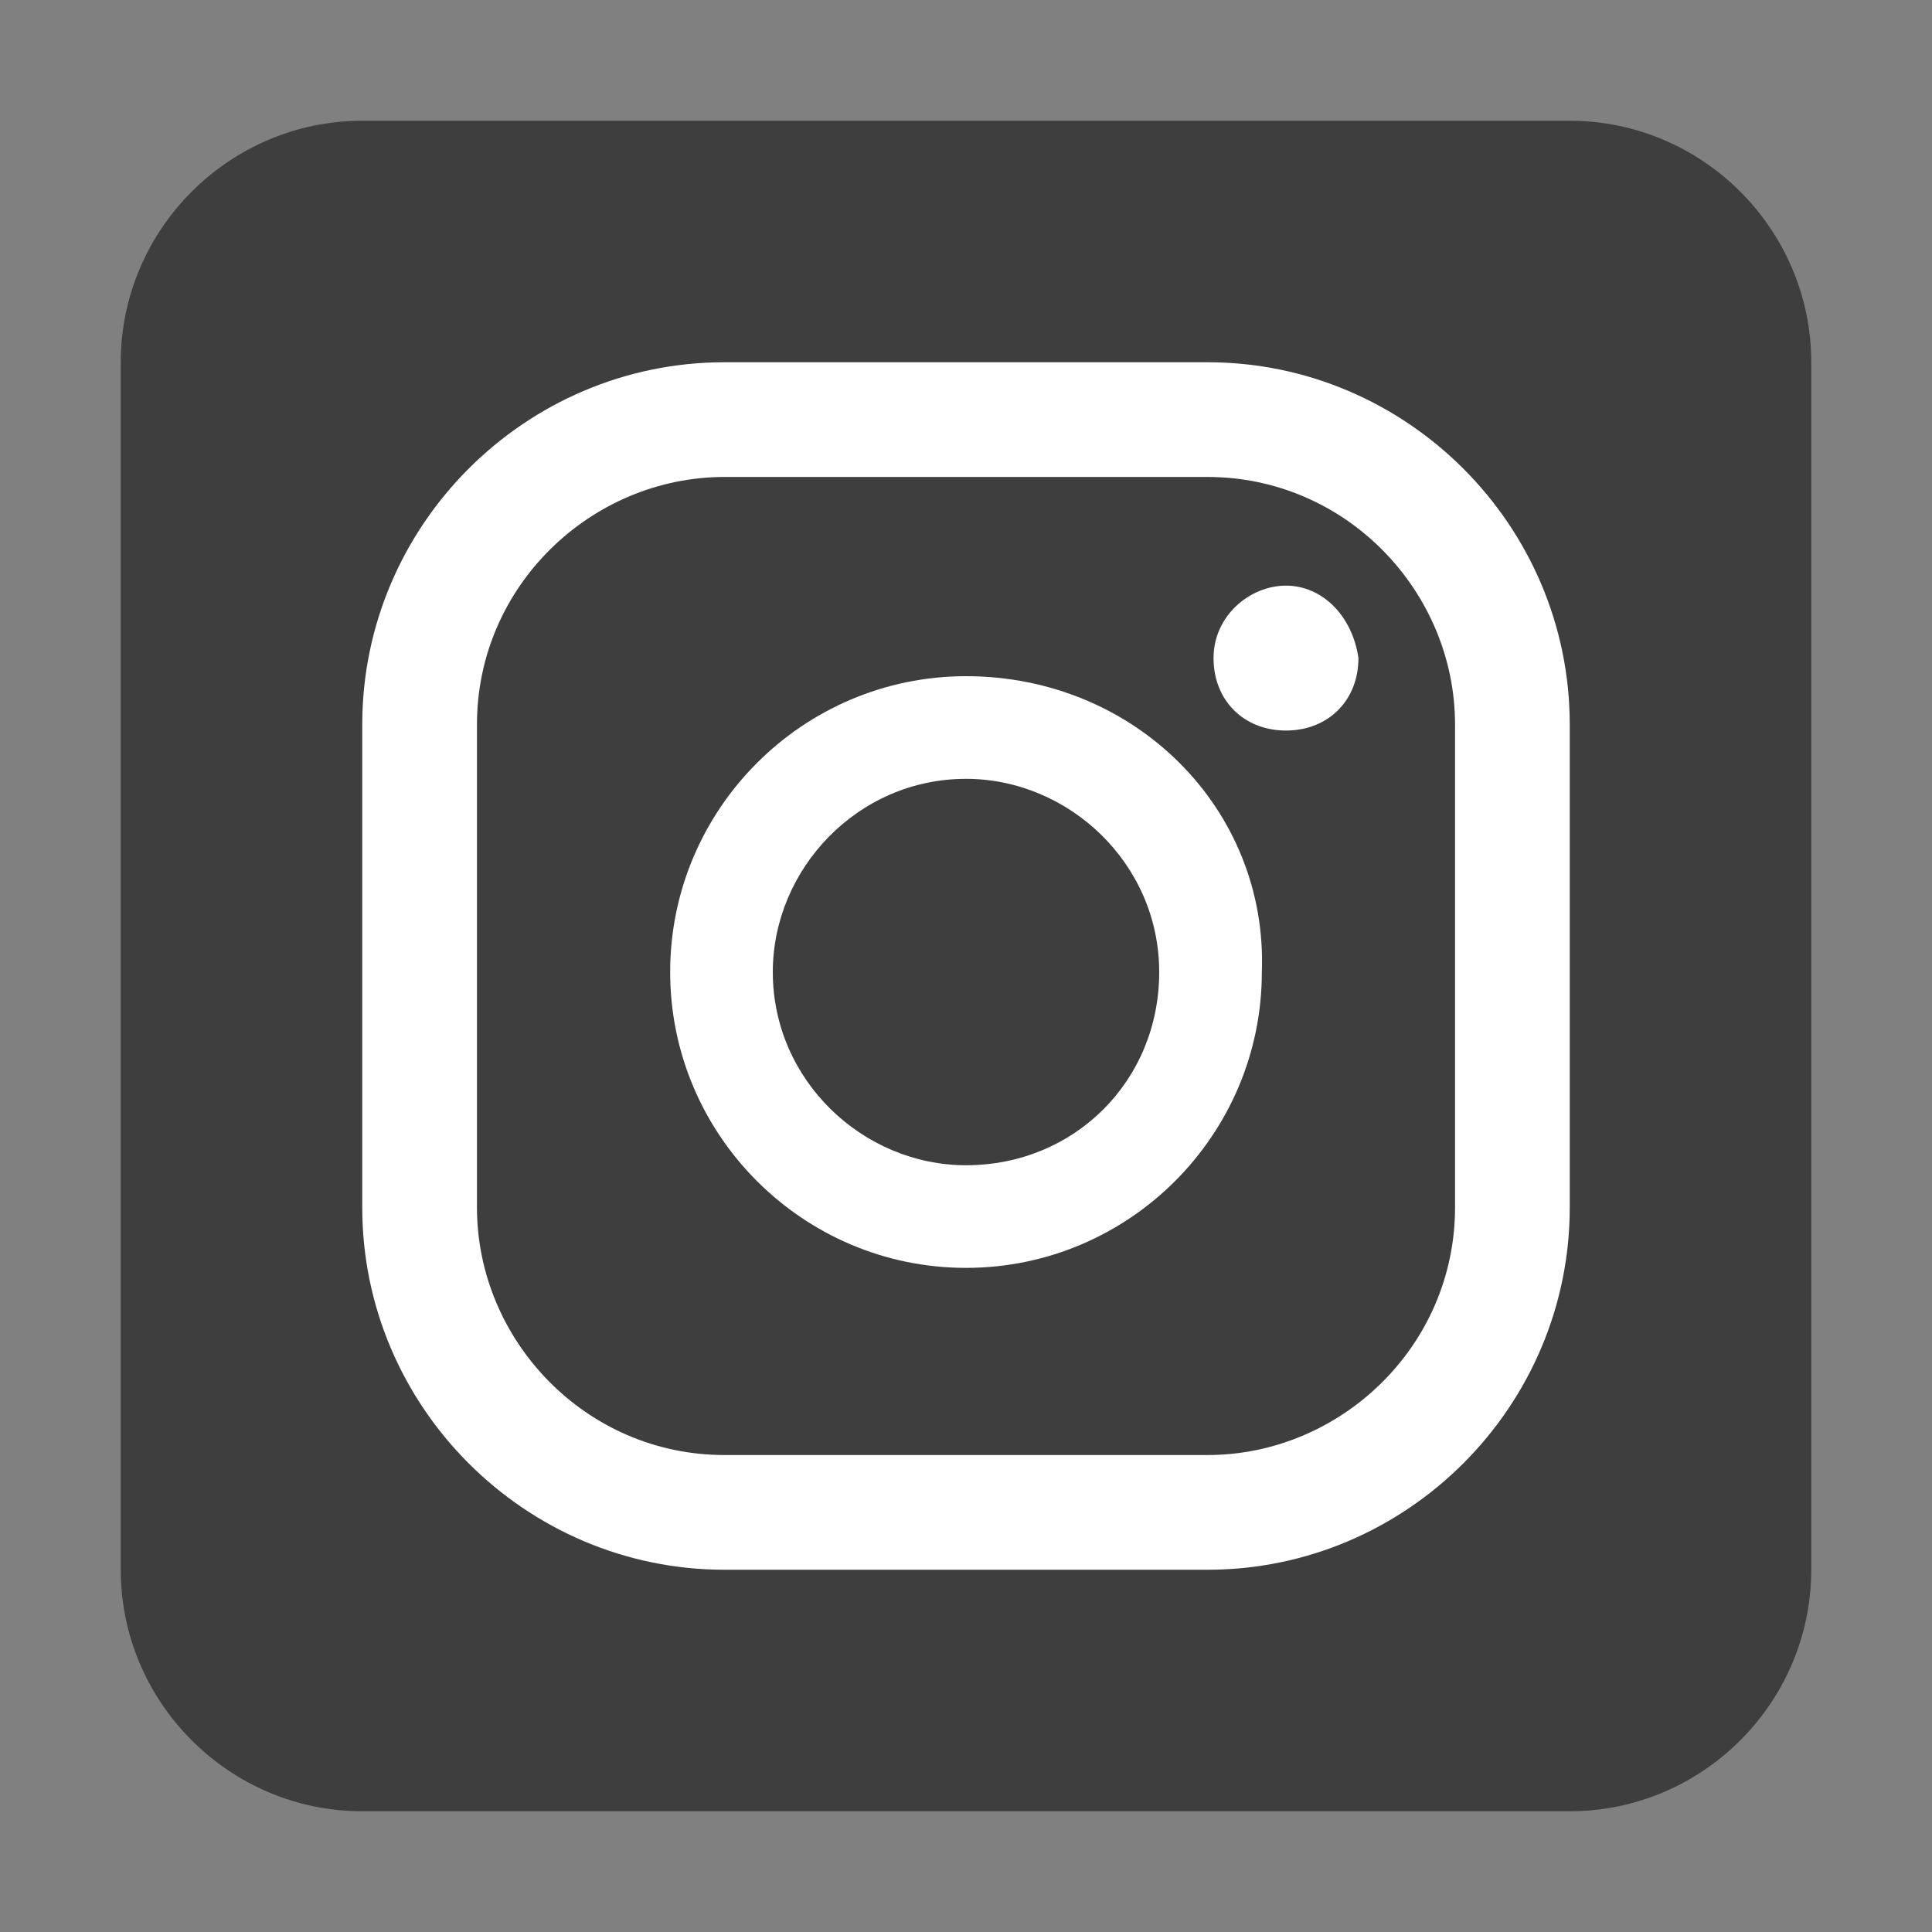
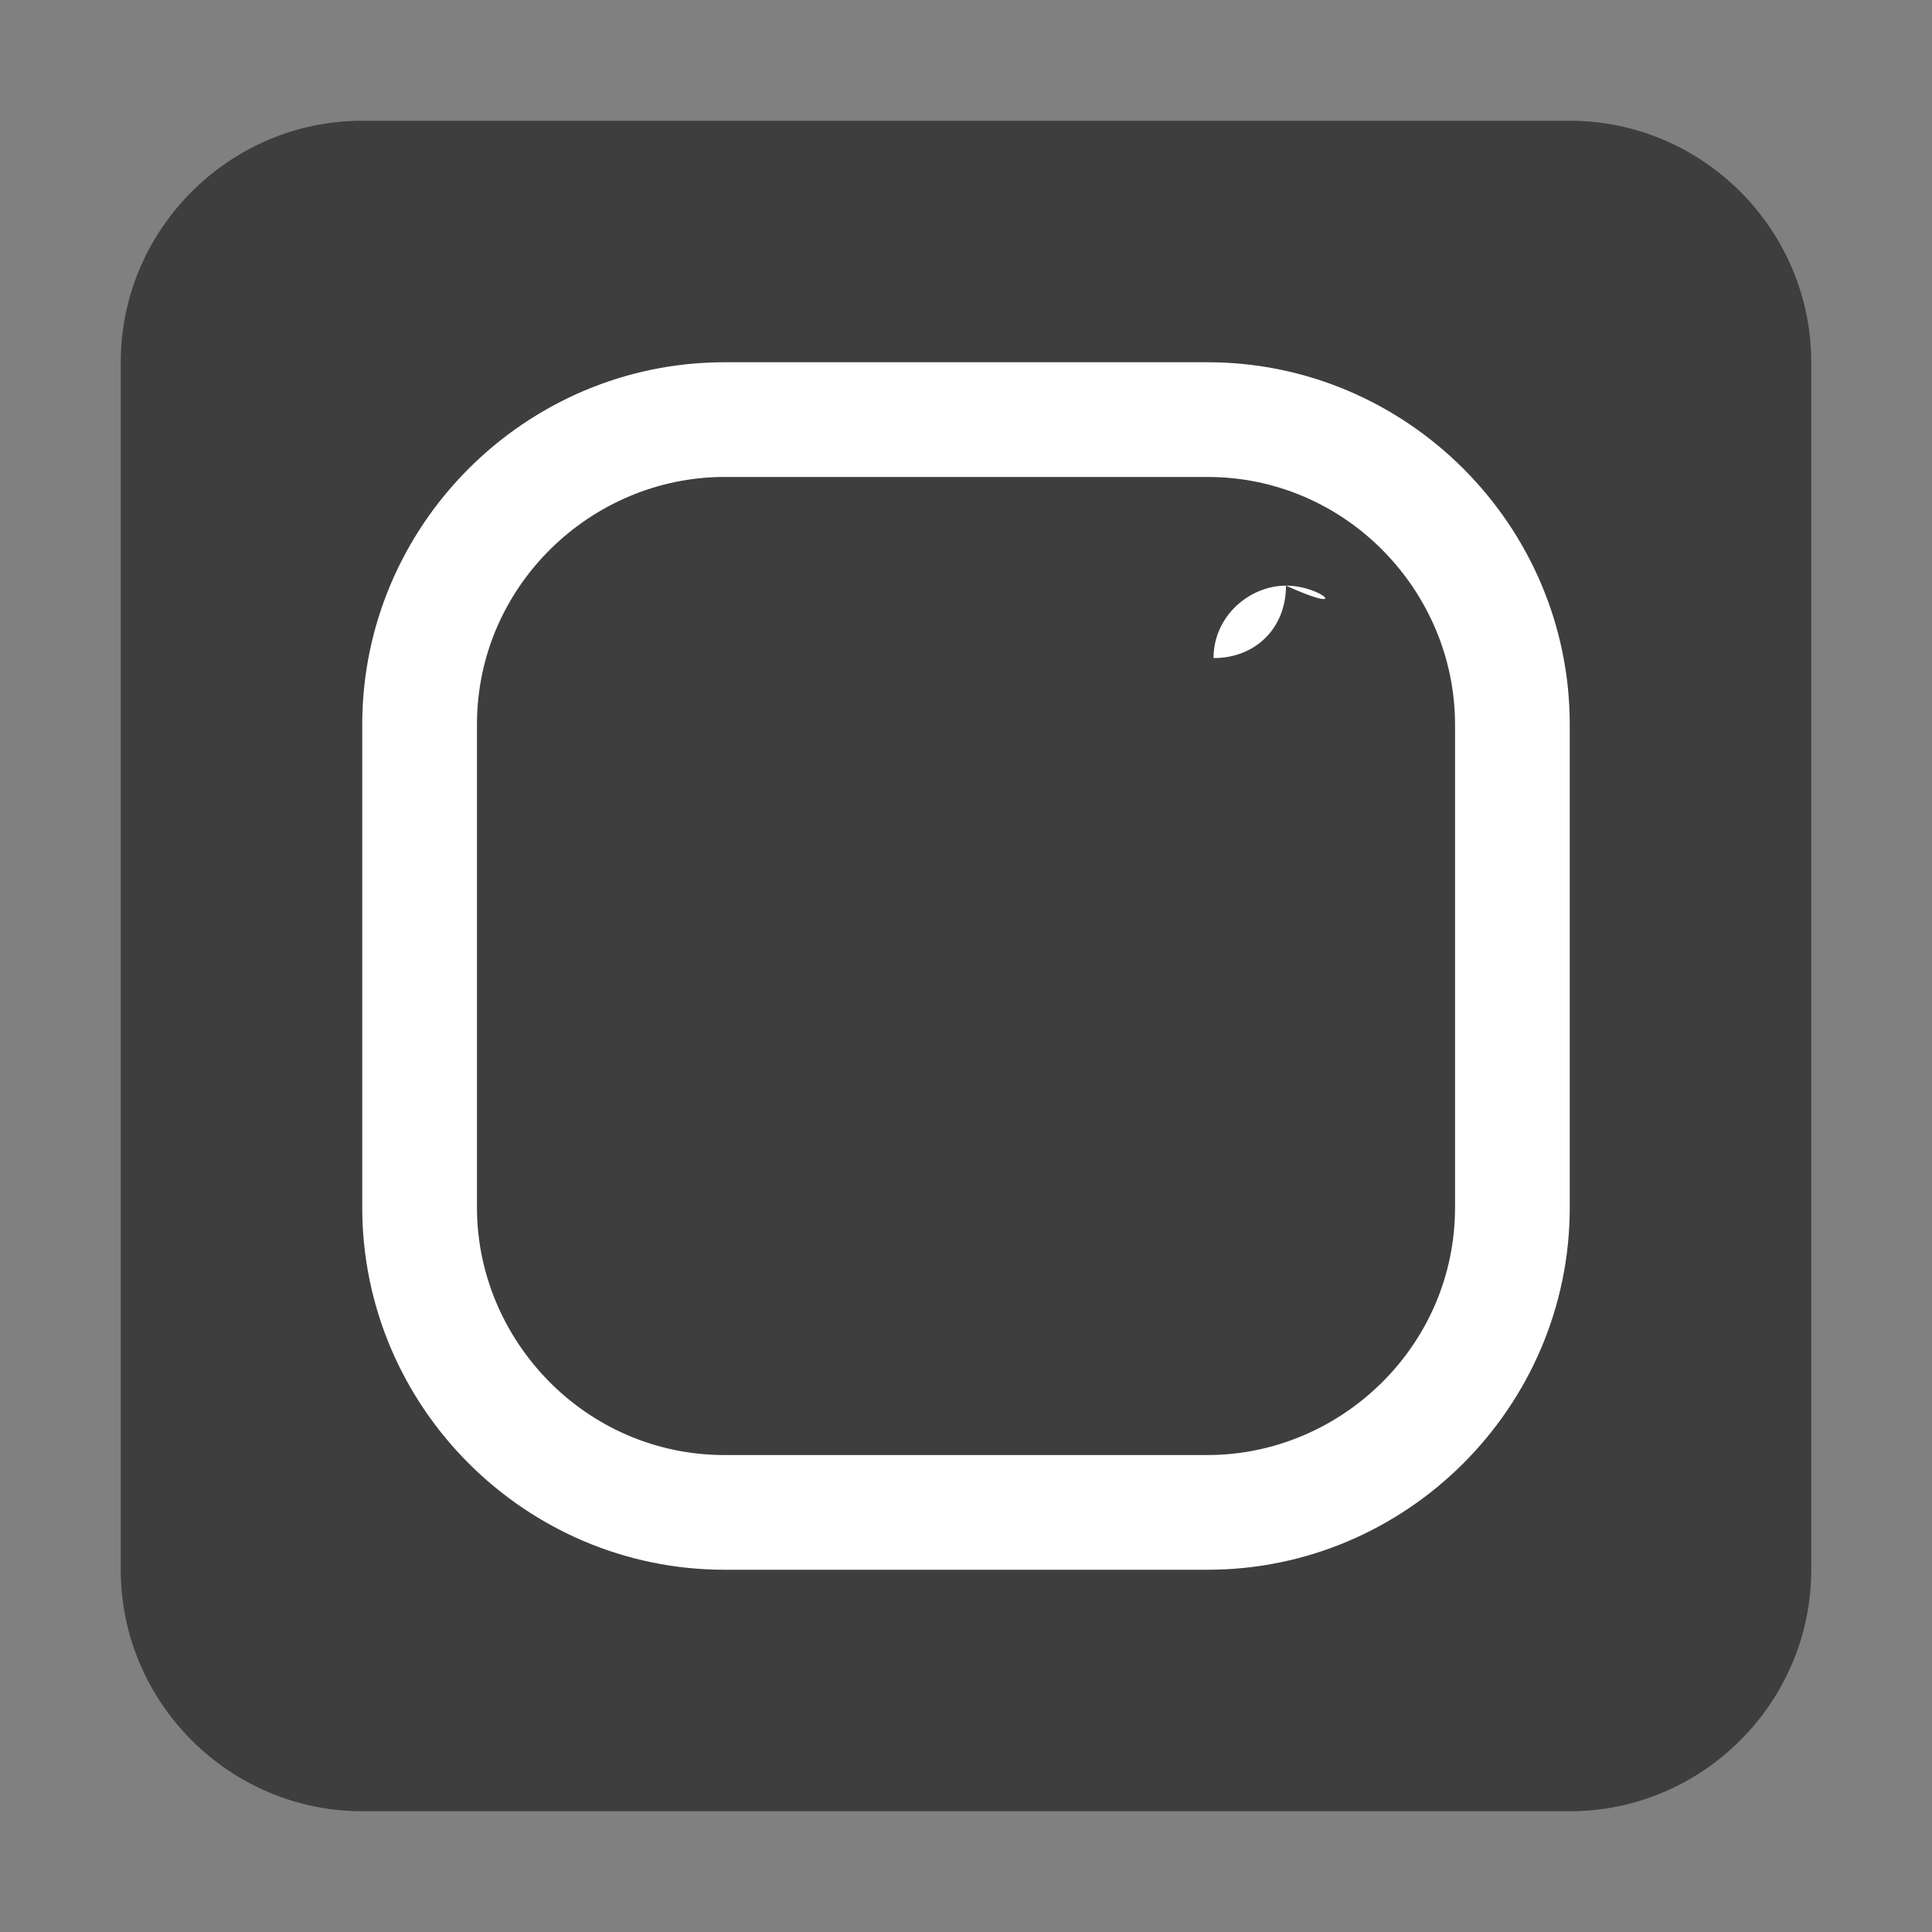
<svg xmlns="http://www.w3.org/2000/svg" width="64px" height="64px" viewBox="0 0 32 32" id="Camada_1" version="1.1" xml:space="preserve" fill="#3E3E3E">
  <rect x="0" y="0" width="32" height="32" fill="#808080" stroke="none" />
  <g id="SVGRepo_bgCarrier" stroke-width="0" />
  <g id="SVGRepo_tracerCarrier" stroke-linecap="round" stroke-linejoin="round" />
  <g id="SVGRepo_iconCarrier">
    <style type="text/css"> .st0{fill:#FFFFFF;} </style>
    <path d="M6,2h20c2.2,0,4,1.8,4,4v20c0,2.2-1.8,4-4,4H6c-2.2,0-4-1.8-4-4V6C2,3.8,3.8,2,6,2z" />
    <g>
-       <path class="st0" d="M21.3,9.7c-0.6,0-1.2,0.5-1.2,1.2c0,0.7,0.5,1.2,1.2,1.2c0.7,0,1.2-0.5,1.2-1.2C22.4,10.2,21.9,9.7,21.3,9.7z" />
-       <path class="st0" d="M16,11.2c-2.7,0-4.9,2.2-4.9,4.9c0,2.7,2.2,4.9,4.9,4.9s4.9-2.2,4.9-4.9C21,13.4,18.8,11.2,16,11.2z M16,19.3 c-1.7,0-3.2-1.4-3.2-3.2c0-1.7,1.4-3.2,3.2-3.2c1.7,0,3.2,1.4,3.2,3.2C19.2,17.9,17.8,19.3,16,19.3z" />
+       <path class="st0" d="M21.3,9.7c-0.6,0-1.2,0.5-1.2,1.2c0.7,0,1.2-0.5,1.2-1.2C22.4,10.2,21.9,9.7,21.3,9.7z" />
      <path class="st0" d="M20,6h-8c-3.3,0-6,2.7-6,6v8c0,3.3,2.7,6,6,6h8c3.3,0,6-2.7,6-6v-8C26,8.7,23.3,6,20,6z M24.1,20 c0,2.3-1.9,4.1-4.1,4.1h-8c-2.3,0-4.1-1.9-4.1-4.1v-8c0-2.3,1.9-4.1,4.1-4.1h8c2.3,0,4.1,1.9,4.1,4.1V20z" />
    </g>
  </g>
</svg>